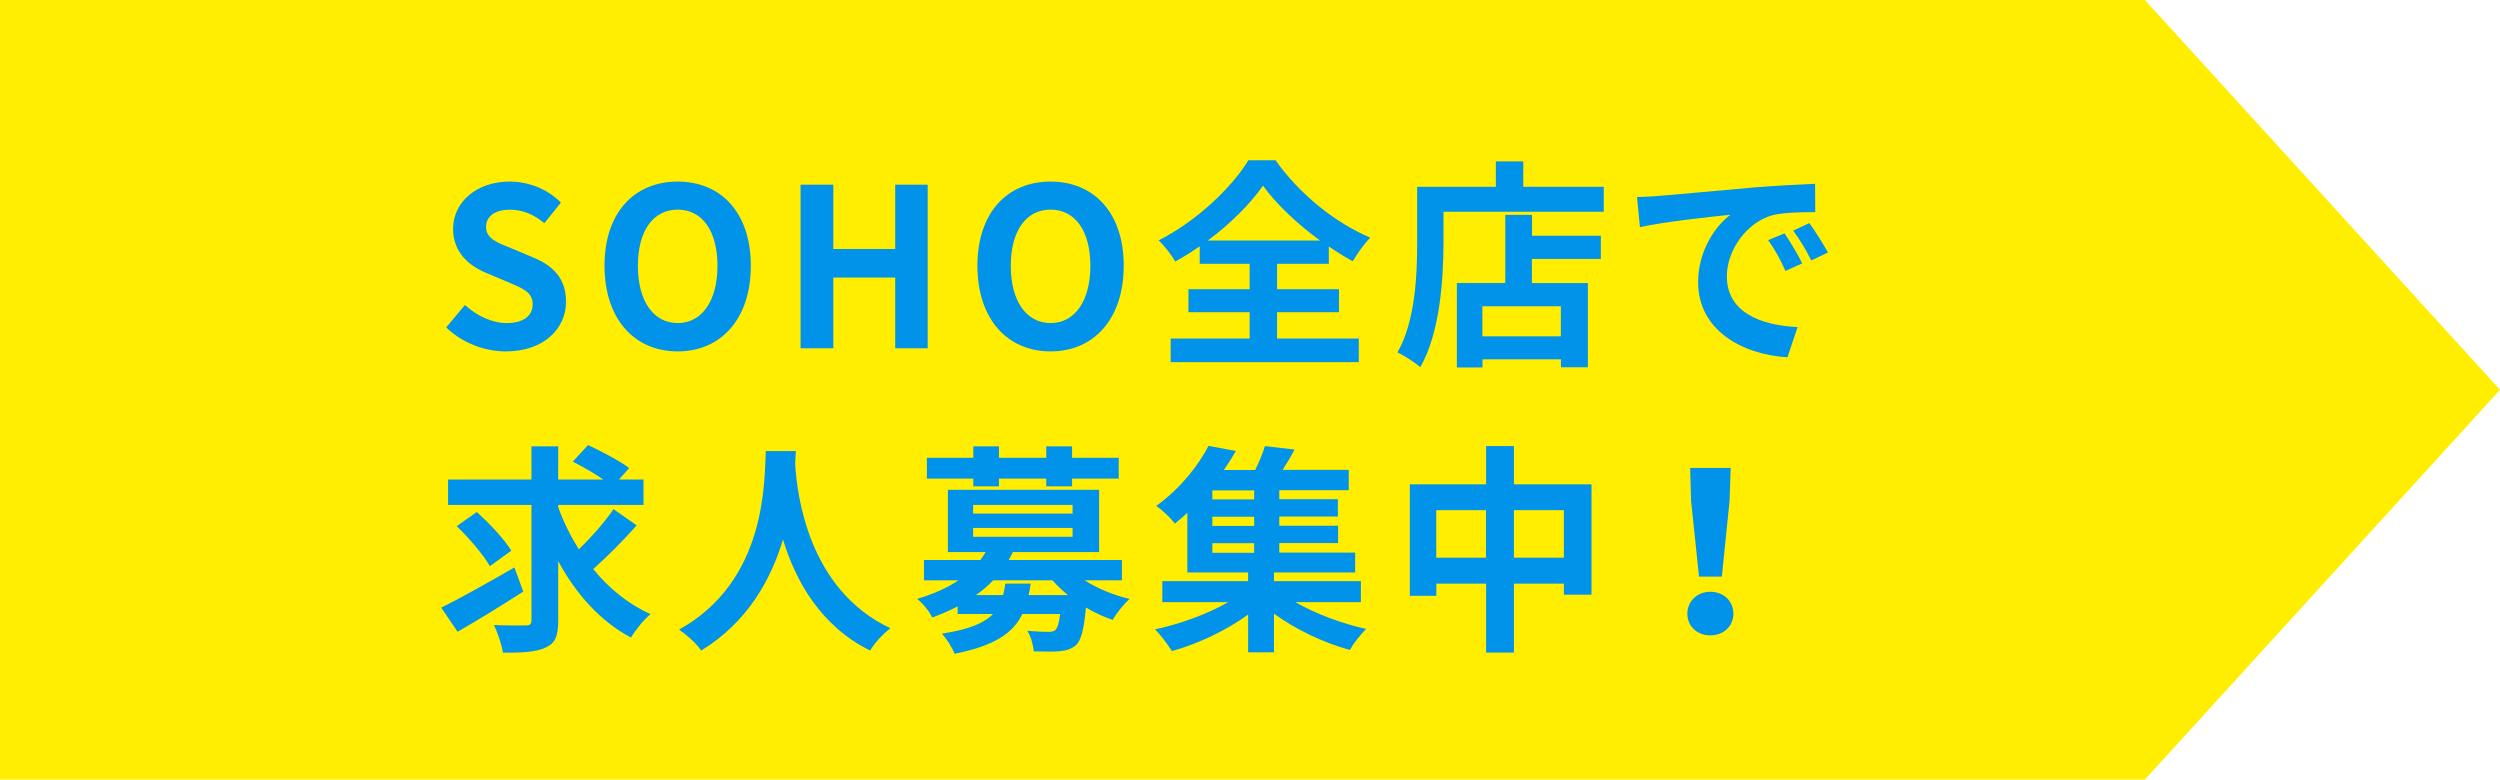
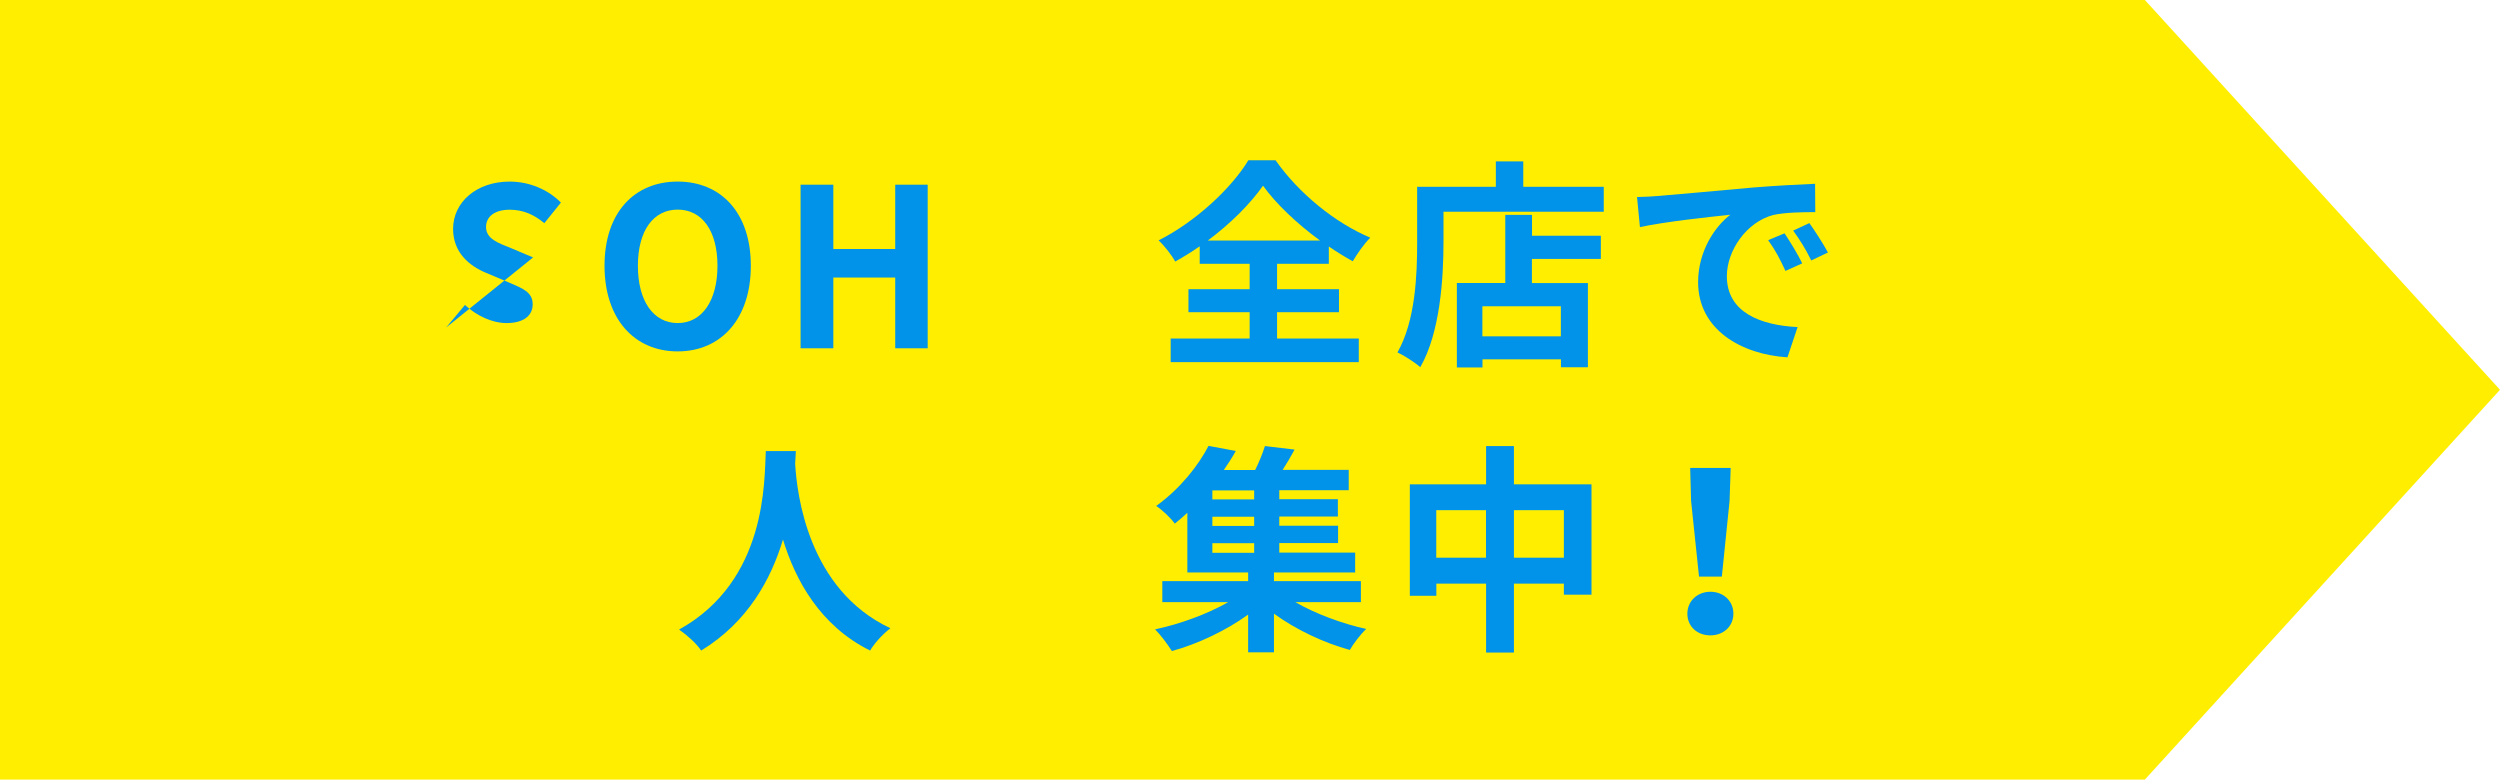
<svg xmlns="http://www.w3.org/2000/svg" id="b" width="248.79" height="77.58" viewBox="0 0 248.79 77.58">
  <g id="c">
    <polygon points="213.45 77.58 0 77.58 0 0 213.45 0 248.79 38.79 213.45 77.58" style="fill:#fe0;" />
-     <path d="m44.4,32.59l1.87-2.24c1.17,1.08,2.71,1.8,4.14,1.8,1.69,0,2.6-.73,2.6-1.87,0-1.21-.99-1.58-2.44-2.2l-2.18-.92c-1.65-.68-3.3-2-3.3-4.38,0-2.66,2.33-4.71,5.63-4.71,1.89,0,3.78.75,5.1,2.09l-1.65,2.05c-1.03-.86-2.11-1.34-3.45-1.34-1.43,0-2.35.64-2.35,1.72,0,1.17,1.17,1.58,2.55,2.13l2.13.9c1.98.81,3.28,2.07,3.28,4.42,0,2.66-2.22,4.93-5.98,4.93-2.18,0-4.36-.86-5.94-2.38Z" style="fill:#0093e9;" />
+     <path d="m44.4,32.59l1.87-2.24c1.17,1.08,2.71,1.8,4.14,1.8,1.69,0,2.6-.73,2.6-1.87,0-1.21-.99-1.58-2.44-2.2l-2.18-.92c-1.65-.68-3.3-2-3.3-4.38,0-2.66,2.33-4.71,5.63-4.71,1.89,0,3.78.75,5.1,2.09l-1.65,2.05c-1.03-.86-2.11-1.34-3.45-1.34-1.43,0-2.35.64-2.35,1.72,0,1.17,1.17,1.58,2.55,2.13l2.13.9Z" style="fill:#0093e9;" />
    <path d="m60.16,26.45c0-5.3,2.97-8.38,7.28-8.38s7.28,3.1,7.28,8.38-2.97,8.52-7.28,8.52-7.28-3.23-7.28-8.52Zm11.24,0c0-3.5-1.54-5.59-3.96-5.59s-3.96,2.09-3.96,5.59,1.54,5.7,3.96,5.7,3.96-2.22,3.96-5.7Z" style="fill:#0093e9;" />
    <path d="m79.67,18.38h3.26v6.4h6.16v-6.4h3.23v16.28h-3.23v-7.04h-6.16v7.04h-3.26v-16.28Z" style="fill:#0093e9;" />
-     <path d="m97.27,26.45c0-5.3,2.97-8.38,7.28-8.38s7.28,3.1,7.28,8.38-2.97,8.52-7.28,8.52-7.28-3.23-7.28-8.52Zm11.24,0c0-3.5-1.54-5.59-3.96-5.59s-3.96,2.09-3.96,5.59,1.54,5.7,3.96,5.7,3.96-2.22,3.96-5.7Z" style="fill:#0093e9;" />
    <path d="m127.08,33.69h8.14v2.35h-18.72v-2.35h7.86v-2.62h-6.09v-2.29h6.09v-2.53h-4.97v-1.74c-.79.55-1.61,1.06-2.44,1.52-.33-.62-1.06-1.56-1.65-2.11,3.76-1.89,7.31-5.28,8.93-7.97h2.71c2.35,3.34,5.94,6.23,9.42,7.7-.68.7-1.25,1.54-1.74,2.35-.79-.44-1.58-.92-2.38-1.47v1.72h-5.15v2.53h6.16v2.29h-6.16v2.62Zm4.29-9.75c-2.29-1.67-4.4-3.67-5.68-5.46-1.25,1.78-3.21,3.76-5.5,5.46h11.18Z" style="fill:#0093e9;" />
    <path d="m159.6,18.58v2.49h-15.95v3.06c0,3.54-.33,8.98-2.31,12.41-.48-.44-1.65-1.19-2.27-1.47,1.8-3.15,1.96-7.77,1.96-10.94v-5.54h7.83v-2.53h2.73v2.53h8.01Zm-7.15,4.88h6.86v2.31h-6.86v2.4h5.57v8.38h-2.68v-.79h-7.81v.81h-2.55v-8.41h4.82v-6.78h2.66v2.07Zm2.88,7.02h-7.81v2.99h7.81v-2.99Z" style="fill:#0093e9;" />
    <path d="m165.05,19.5c1.83-.15,5.43-.48,9.42-.84,2.24-.18,4.62-.31,6.16-.37l.02,2.82c-1.17,0-3.04.02-4.2.29-2.64.7-4.6,3.52-4.6,6.09,0,3.59,3.34,4.88,7.04,5.06l-1.01,3.01c-4.58-.29-8.89-2.75-8.89-7.48,0-3.15,1.74-5.61,3.21-6.71-1.89.2-6.47.68-9,1.23l-.29-2.99c.88-.02,1.72-.07,2.13-.11Zm14.3,6.71l-1.67.75c-.55-1.21-1.01-2.07-1.72-3.06l1.63-.68c.53.79,1.34,2.11,1.76,2.99Zm2.55-1.08l-1.65.79c-.59-1.19-1.1-2-1.8-2.97l1.61-.75c.55.77,1.39,2.07,1.85,2.93Z" style="fill:#0093e9;" />
-     <path d="m52.07,58.87c-2.18,1.41-4.62,2.9-6.53,4l-1.63-2.4c1.83-.9,4.66-2.49,7.28-4l.88,2.4Zm11.29-6.6c-1.32,1.52-2.99,3.17-4.33,4.36,1.56,1.91,3.48,3.48,5.7,4.49-.64.53-1.5,1.58-1.94,2.33-3.08-1.65-5.46-4.33-7.24-7.61v5.9c0,1.54-.29,2.27-1.21,2.68-.92.46-2.33.55-4.29.53-.11-.75-.51-1.98-.9-2.75,1.34.07,2.73.04,3.17.04s.57-.13.57-.53v-11.46h-8.3v-2.53h8.3v-3.3h2.66v3.3h4.49c-.9-.62-2.09-1.3-3.04-1.78l1.52-1.65c1.32.62,3.17,1.58,4.09,2.29l-1.01,1.14h2.44v2.53h-8.49v.22c.53,1.47,1.23,2.88,2.05,4.2,1.23-1.19,2.6-2.73,3.45-4l2.31,1.61Zm-14.61,4.07c-.62-1.1-2.09-2.82-3.3-3.98l2-1.41c1.23,1.12,2.75,2.71,3.43,3.85l-2.13,1.54Z" style="fill:#0093e9;" />
    <path d="m79.2,44.9c-.02.35-.04.79-.07,1.25.18,3.04,1.28,12.52,9.48,16.37-.81.62-1.61,1.52-2.02,2.22-4.97-2.46-7.44-7-8.67-11.05-1.19,3.96-3.5,8.21-8.14,11.05-.46-.68-1.32-1.47-2.2-2.09,8.78-4.86,8.47-14.85,8.63-17.76h2.99Z" style="fill:#0093e9;" />
-     <path d="m107.93,57.75c1.25.79,2.84,1.47,4.47,1.85-.55.51-1.3,1.43-1.67,2.09-.9-.31-1.83-.73-2.66-1.23-.2,2.13-.46,3.19-.95,3.7-.46.42-.97.57-1.61.64-.57.07-1.58.04-2.64.02-.04-.64-.29-1.5-.64-2.05.88.09,1.74.11,2.11.11.33,0,.53-.04.7-.2.2-.2.35-.66.46-1.58h-3.76c-.92,1.91-2.77,3.17-6.75,3.96-.22-.62-.81-1.52-1.25-2,2.71-.42,4.22-1.06,5.08-1.96h-3.52v-.75c-.77.4-1.63.77-2.53,1.1-.26-.59-.99-1.47-1.5-1.85,1.69-.51,3.04-1.12,4.11-1.85h-3.43v-2.02h5.61c.2-.26.37-.53.53-.79h-3.76v-6.2h15.05v6.2h-8.58c-.13.26-.26.53-.42.79h11.27v2.02h-3.72Zm-11.07-10.12h-4.62v-2.07h4.62v-1.14h2.55v1.14h4.71v-1.14h2.57v1.14h4.64v2.07h-4.64v.77h-2.57v-.77h-4.71v.77h-2.55v-.77Zm-.02,3.48h9.9v-.86h-9.9v.86Zm0,2.31h9.9v-.88h-9.9v.88Zm5.72,4.66c-.04.4-.11.77-.2,1.14h3.92c-.57-.46-1.08-.95-1.54-1.47h-5.9c-.51.53-1.06,1.01-1.72,1.47h2.71c.09-.35.15-.73.22-1.14h2.51Z" style="fill:#0093e9;" />
    <path d="m128.92,59.93c1.98,1.14,4.62,2.13,7.04,2.66-.55.51-1.28,1.47-1.63,2.09-2.57-.7-5.37-2.02-7.55-3.61v3.85h-2.57v-3.76c-2.18,1.58-5.02,2.93-7.59,3.63-.4-.64-1.12-1.61-1.67-2.16,2.51-.53,5.24-1.54,7.28-2.71h-6.56v-2.09h8.54v-.86h-6.05v-5.94c-.4.37-.81.73-1.25,1.08-.42-.59-1.28-1.39-1.85-1.76,2.44-1.76,4.22-4.07,5.21-5.98l2.71.51c-.35.64-.75,1.25-1.19,1.89h3.12c.4-.79.75-1.67.97-2.38l2.95.35c-.37.7-.79,1.41-1.19,2.02h6.58v2.02h-6.91v.9h5.83v1.72h-5.83v.92h5.85v1.72h-5.85v.95h7.55v1.98h-8.08v.86h8.65v2.09h-6.51Zm-4.11-11.13h-4.16v.9h4.16v-.9Zm0,2.62h-4.16v.92h4.16v-.92Zm-4.16,3.59h4.16v-.95h-4.16v.95Z" style="fill:#0093e9;" />
    <path d="m158.38,48.2v10.98h-2.75v-1.1h-4.97v6.86h-2.77v-6.86h-4.95v1.21h-2.64v-11.09h7.59v-3.81h2.77v3.81h7.72Zm-10.5,7.3v-4.73h-4.95v4.73h4.95Zm7.75,0v-4.73h-4.97v4.73h4.97Z" style="fill:#0093e9;" />
    <path d="m167.92,61.07c0-1.25.99-2.18,2.29-2.18s2.29.92,2.29,2.18-.99,2.16-2.29,2.16-2.29-.88-2.29-2.16Zm.37-11.22l-.09-3.28h4.03l-.11,3.28-.77,7.53h-2.27l-.79-7.53Z" style="fill:#0093e9;" />
  </g>
</svg>